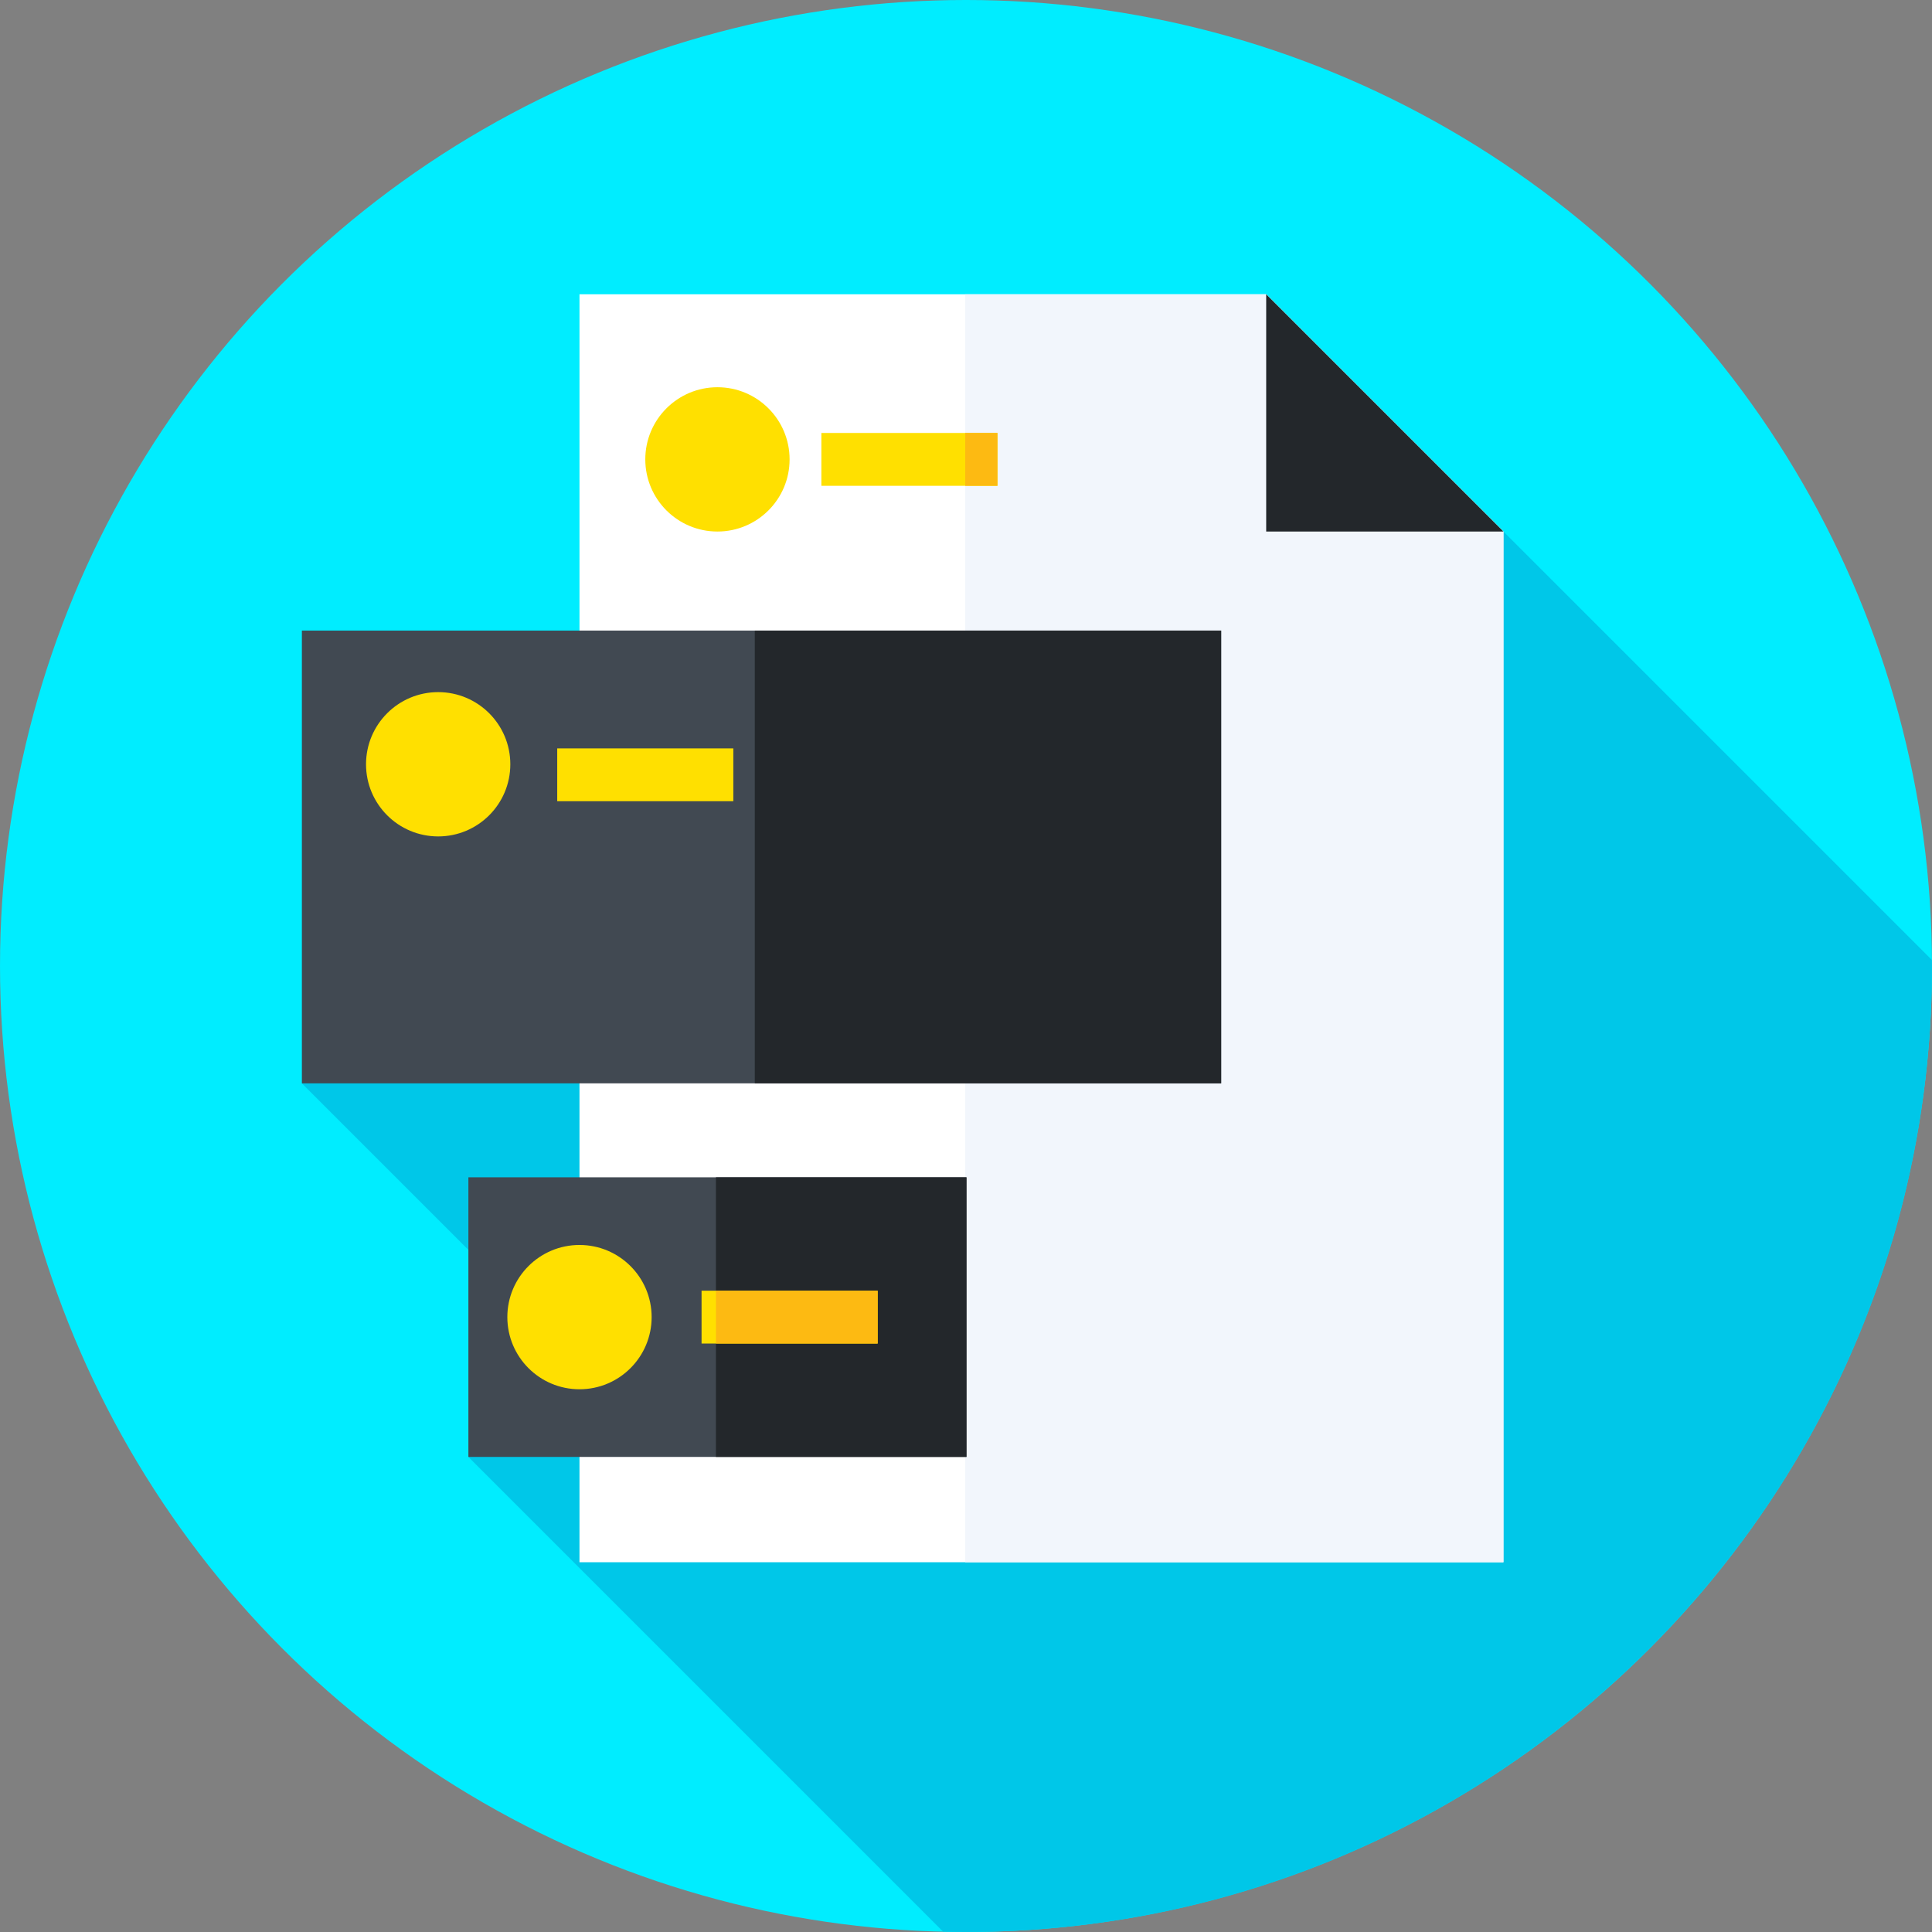
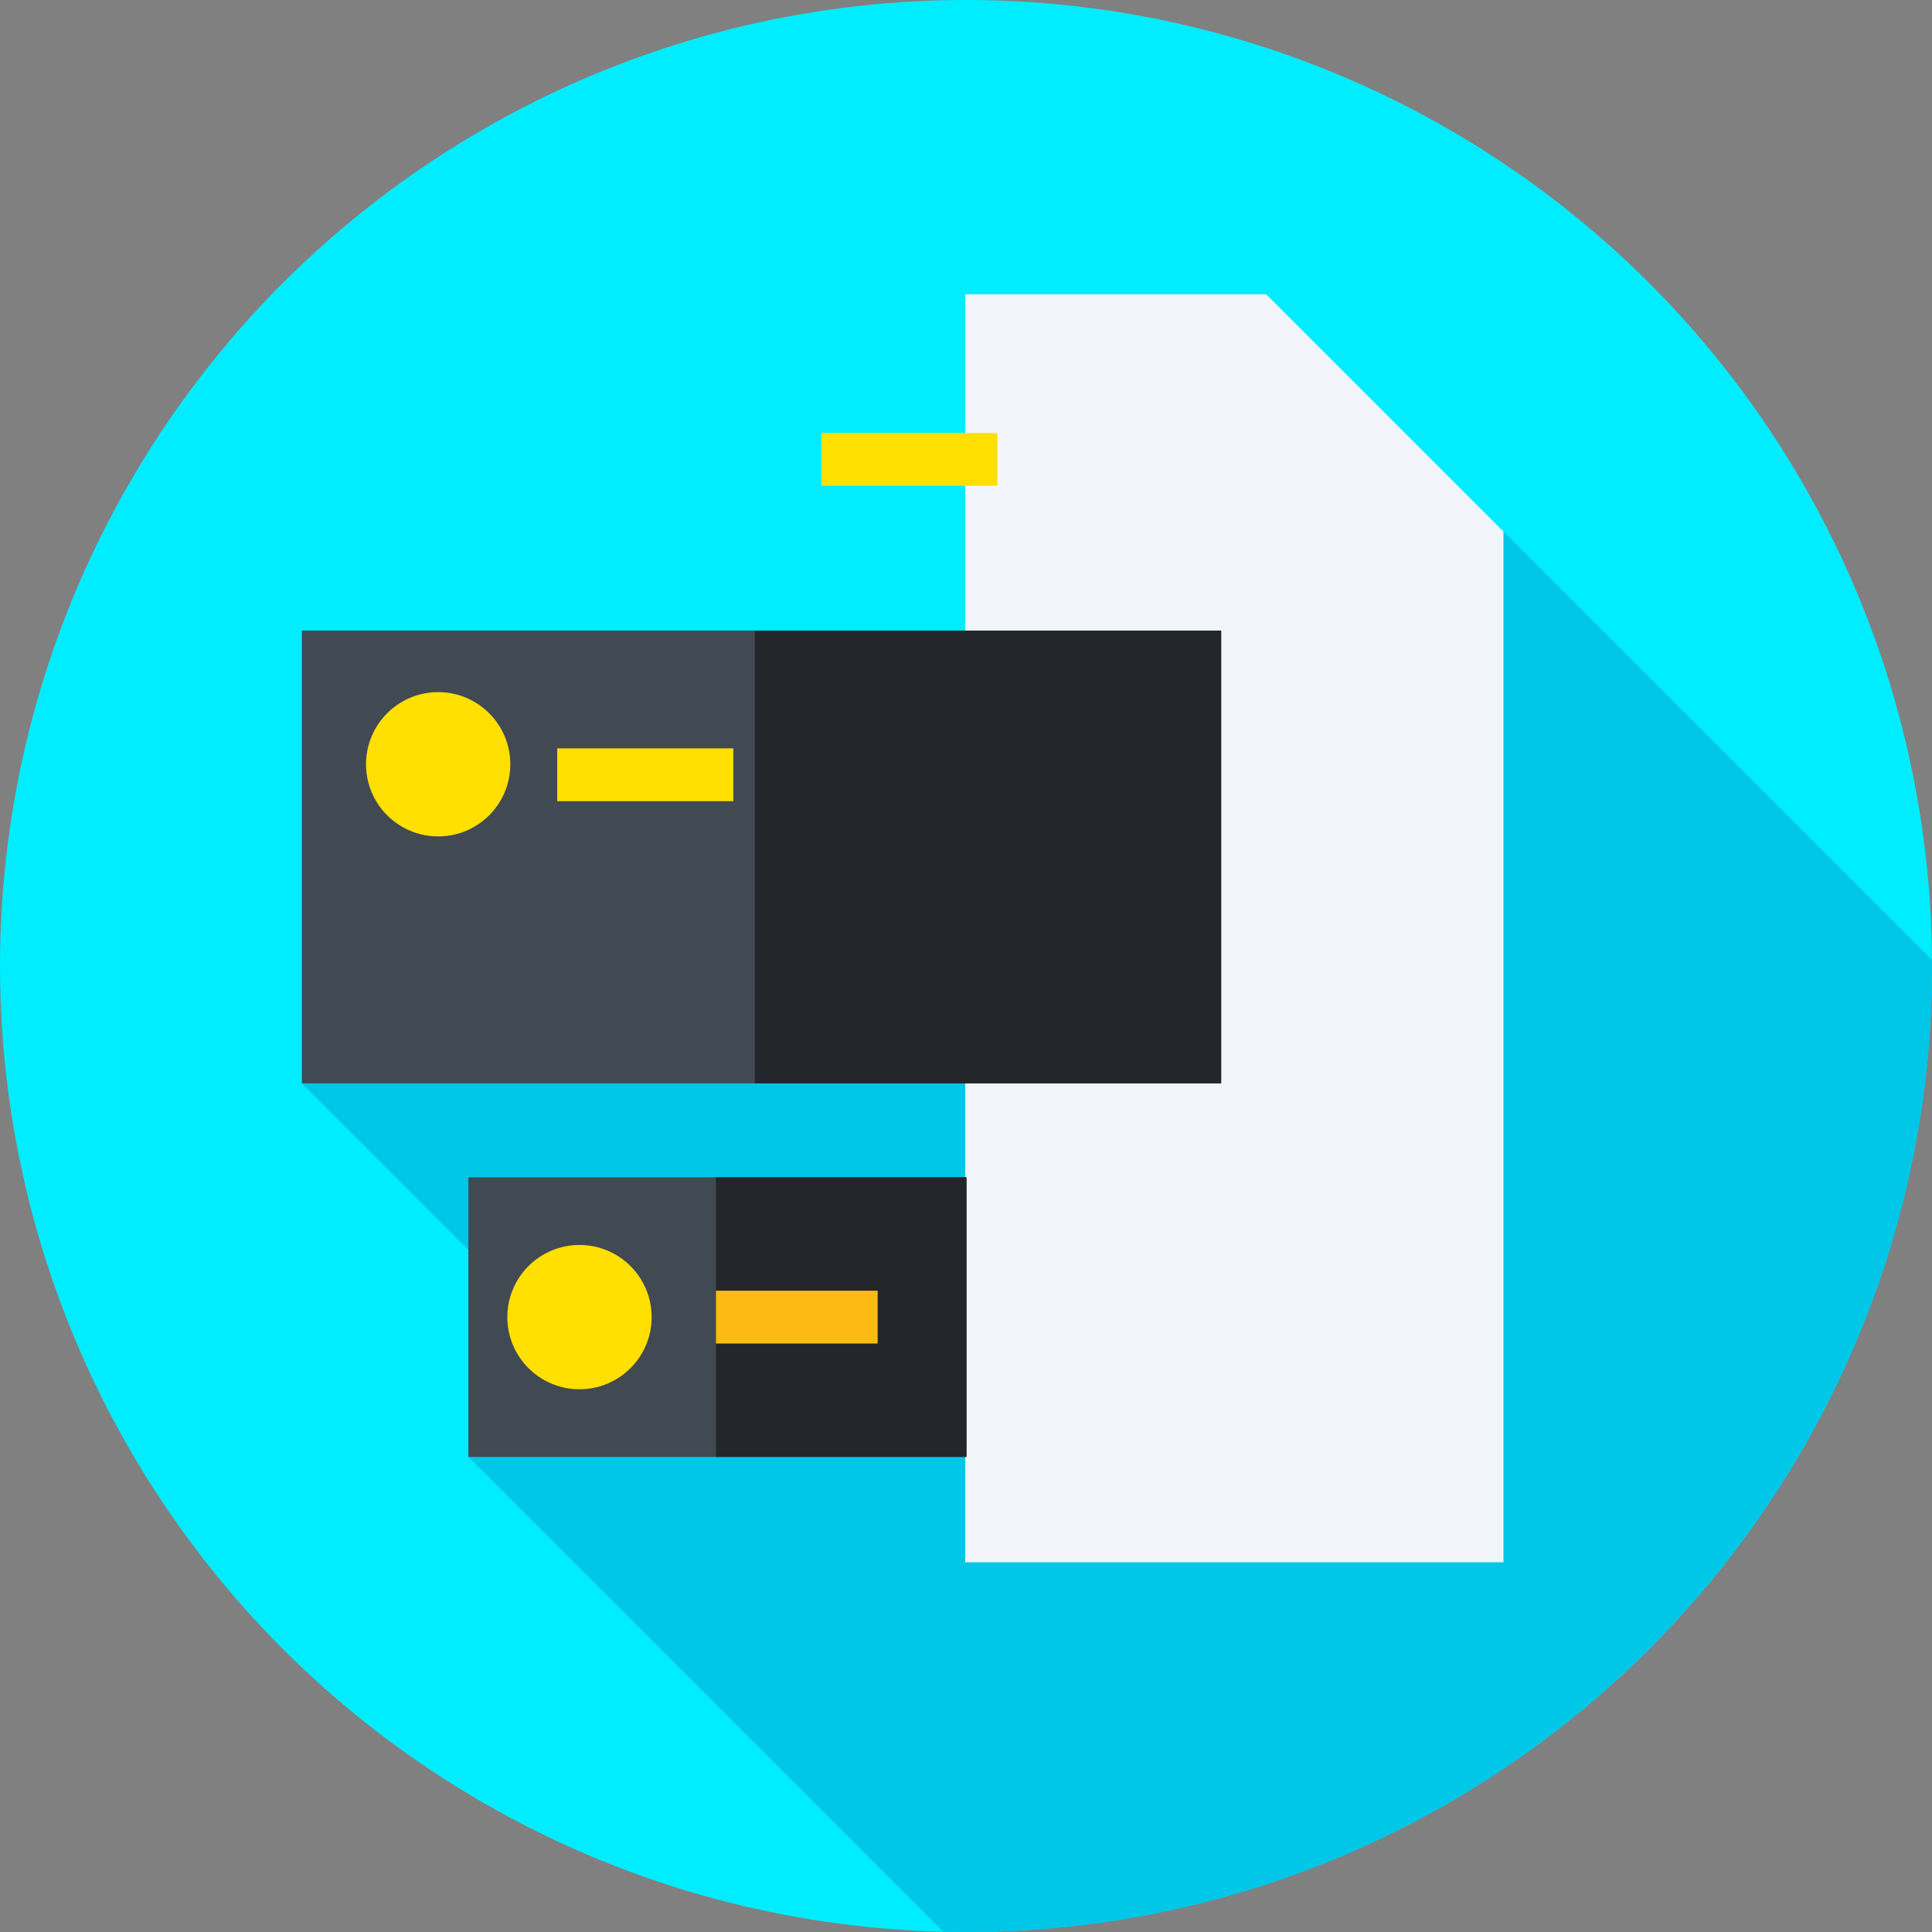
<svg xmlns="http://www.w3.org/2000/svg" version="1.1" id="Capa_1" x="0px" y="0px" viewBox="0 0 512.001 512.001" style="enable-background:new 0 0 512.001 512.001;" xml:space="preserve">
  <rect x="0" y="0" width="512.001" height="512.001" fill="#808080" stroke="none" />
  <circle style="fill:#00EDFF;" cx="256.001" cy="256" r="256" />
  <path style="fill:#00C7E8;" d="M512,256c0-0.53-0.017-1.055-0.02-1.584L398.433,140.868L80.001,287.104l85.052,85.052L124.131,386.1  l125.824,125.824c2.01,0.047,4.025,0.077,6.046,0.077C397.386,512,512,397.385,512,256z" />
-   <polygon style="fill:#FFFFFF;" points="398.433,140.868 398.433,414.011 153.569,414.011 153.569,77.989 335.554,77.989 " />
  <polygon style="fill:#F2F6FC;" points="398.433,140.868 335.554,77.988 255.789,77.988 255.789,414.012 398.433,414.012 " />
-   <polygon style="fill:#23272B;" points="335.554,140.868 335.554,77.989 398.433,140.868 " />
  <rect x="80.001" y="167.11" style="fill:#414952;" width="243.62" height="119.99" />
  <rect x="200.031" y="167.11" style="fill:#23272B;" width="123.59" height="119.99" />
  <rect x="124.131" y="312" style="fill:#414952;" width="131.99" height="74.1" />
  <rect x="189.731" y="312" style="fill:#23272B;" width="66.4" height="74.1" />
  <g>
    <circle style="fill:#FFE000;" cx="116.121" cy="202.54" r="19.12" />
-     <circle style="fill:#FFE000;" cx="190.131" cy="121.74" r="19.12" />
    <circle style="fill:#FFE000;" cx="153.571" cy="349.05" r="19.12" />
    <rect x="147.671" y="198.33" style="fill:#FFE000;" width="46.667" height="14" />
-     <rect x="185.921" y="342.05" style="fill:#FFE000;" width="46.667" height="14" />
  </g>
  <rect x="189.731" y="342.05" style="fill:#FDBA12;" width="42.857" height="14" />
  <rect x="217.671" y="114.74" style="fill:#FFE000;" width="46.667" height="14" />
-   <rect x="255.791" y="114.74" style="fill:#FDBA12;" width="8.545" height="14" />
  <g>
</g>
  <g>
</g>
  <g>
</g>
  <g>
</g>
  <g>
</g>
  <g>
</g>
  <g>
</g>
  <g>
</g>
  <g>
</g>
  <g>
</g>
  <g>
</g>
  <g>
</g>
  <g>
</g>
  <g>
</g>
  <g>
</g>
</svg>